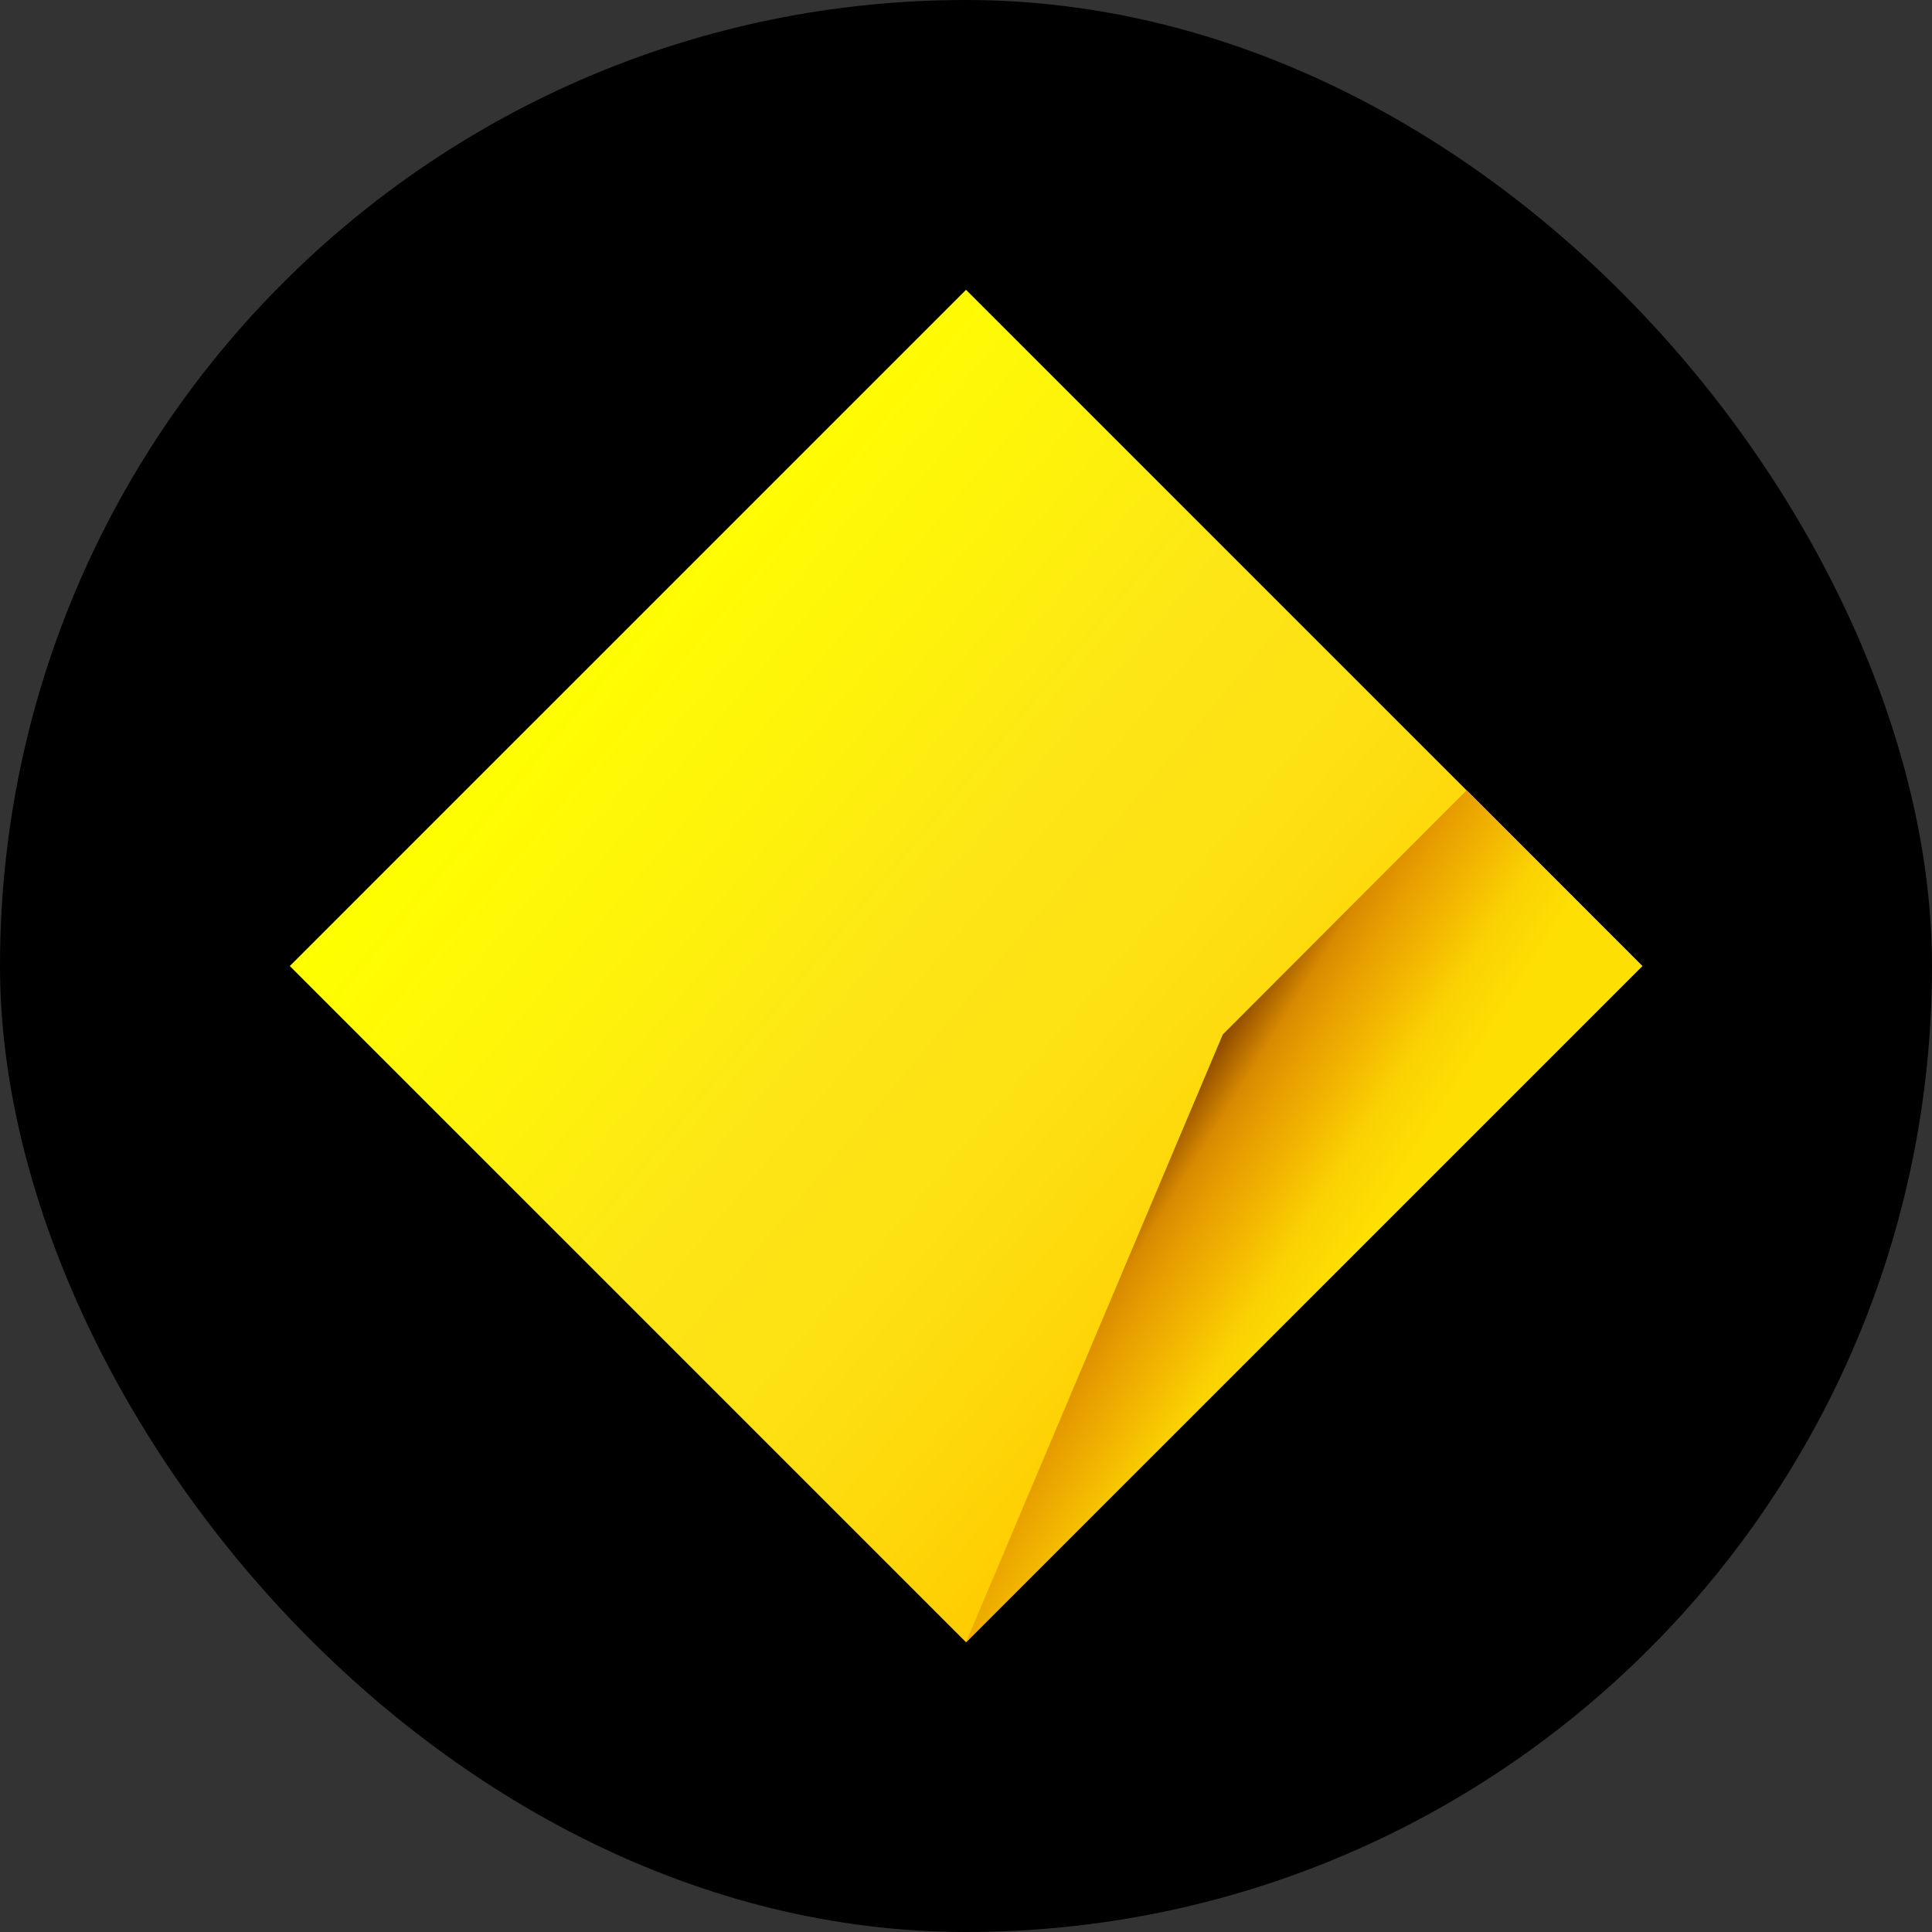
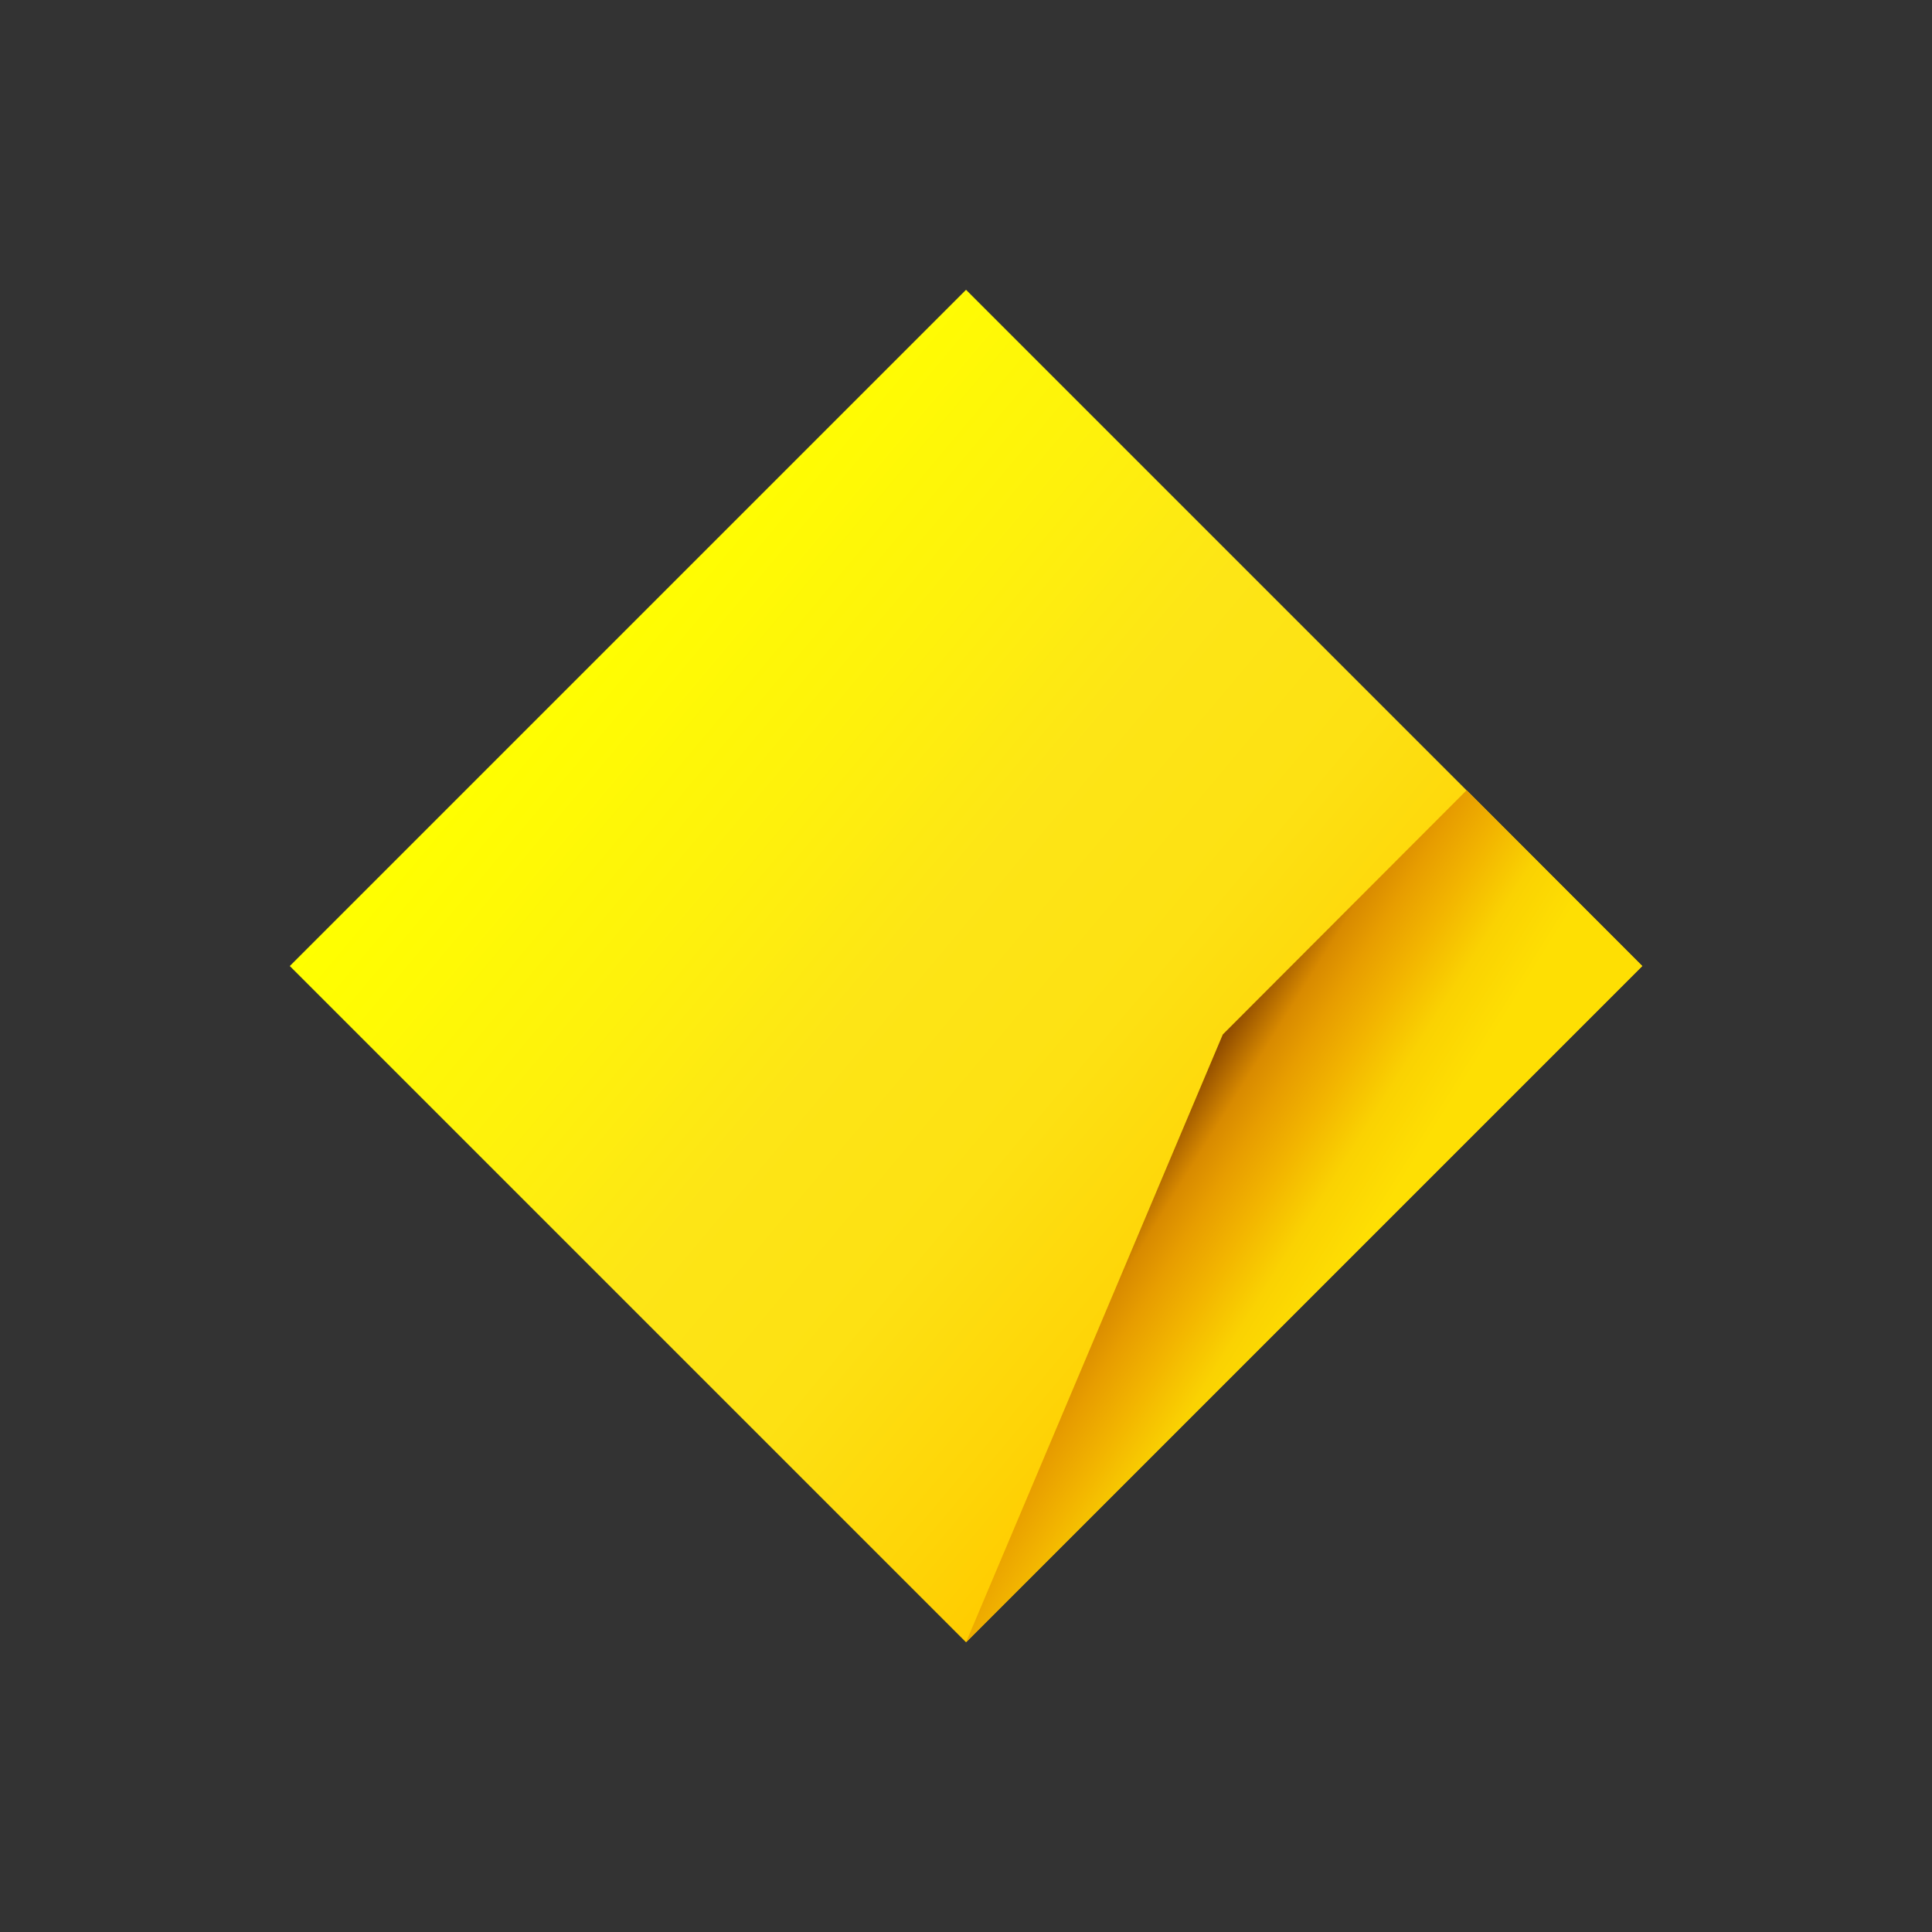
<svg xmlns="http://www.w3.org/2000/svg" version="1.1" width="1000" height="1000">
  <rect width="100%" height="100%" fill="#333333" stroke="none" />
  <g clip-path="url(#SvgjsClipPath1066)">
-     <rect width="1000" height="1000" fill="#000000" />
    <g transform="matrix(10.938,0,0,10.938,150,150)">
      <svg version="1.1" width="64" height="64">
        <svg id="artwork" viewBox="0 0 64 64">
          <defs>
            <style>.cls-1{fill:url(#linear-gradient);}.cls-2{fill:url(#linear-gradient-2);}</style>
            <linearGradient id="linear-gradient" x1="13.22" y1="-130.02" x2="50.78" y2="-161.53" gradientTransform="matrix(1, 0, 0, -1, 0, -113.78)" gradientUnits="userSpaceOnUse">
              <stop offset="0" stop-color="#ff0" />
              <stop offset="0.27" stop-color="#fef10c" />
              <stop offset="0.45" stop-color="#fde516" />
              <stop offset="0.64" stop-color="#fde113" />
              <stop offset="0.82" stop-color="#fed508" />
              <stop offset="0.92" stop-color="#fc0" />
            </linearGradient>
            <linearGradient id="linear-gradient-2" x1="38.93" y1="-154.54" x2="50.6" y2="-161.84" gradientTransform="matrix(1, 0, 0, -1, 0, -113.78)" gradientUnits="userSpaceOnUse">
              <stop offset="0.1" stop-color="#874400" />
              <stop offset="0.26" stop-color="#d88a00" />
              <stop offset="0.37" stop-color="#e79d00" />
              <stop offset="0.52" stop-color="#f2b400" />
              <stop offset="0.7" stop-color="#fad202" />
              <stop offset="0.9" stop-color="#fedf03" />
            </linearGradient>
            <clipPath id="SvgjsClipPath1066">
              <rect width="1000" height="1000" x="0" y="0" rx="500" ry="500" />
            </clipPath>
          </defs>
          <polyline class="cls-1" points="32 0 64 32 32 64 0 32 32 0" />
          <polygon class="cls-2" points="44.15 35.24 32 64 32 64 64 32 55.69 23.68 44.15 35.24" />
        </svg>
      </svg>
    </g>
  </g>
</svg>